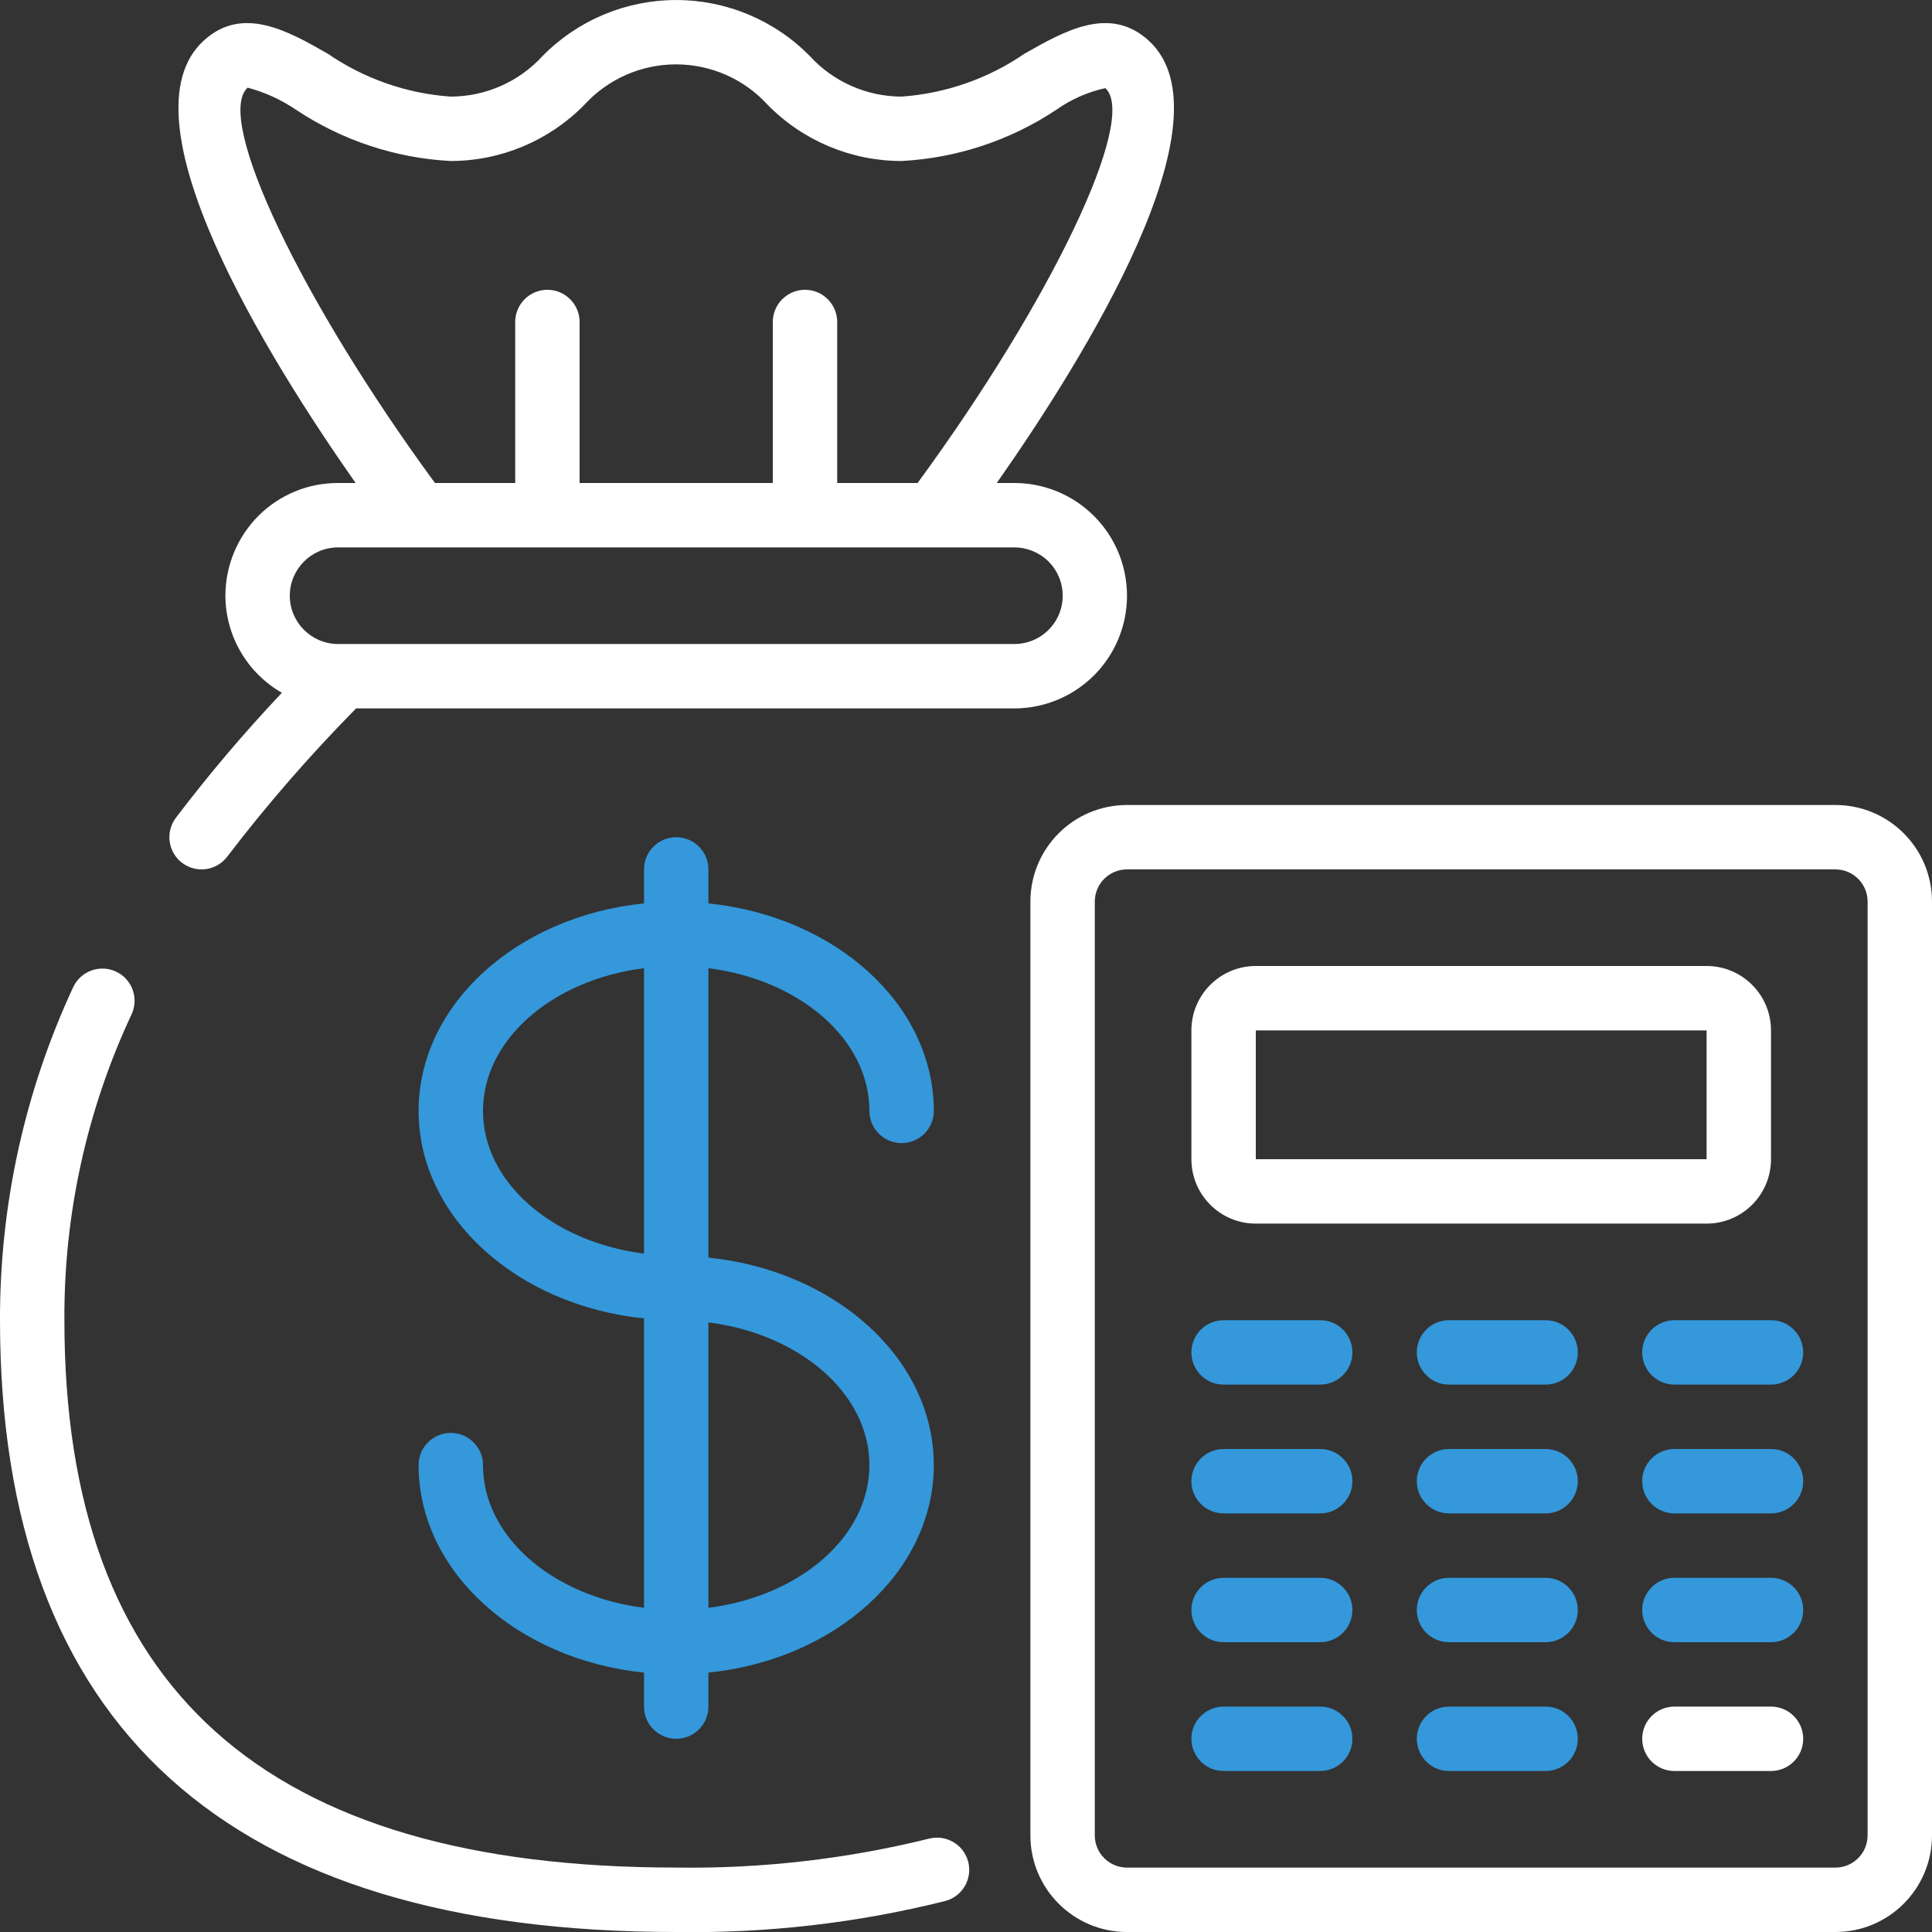
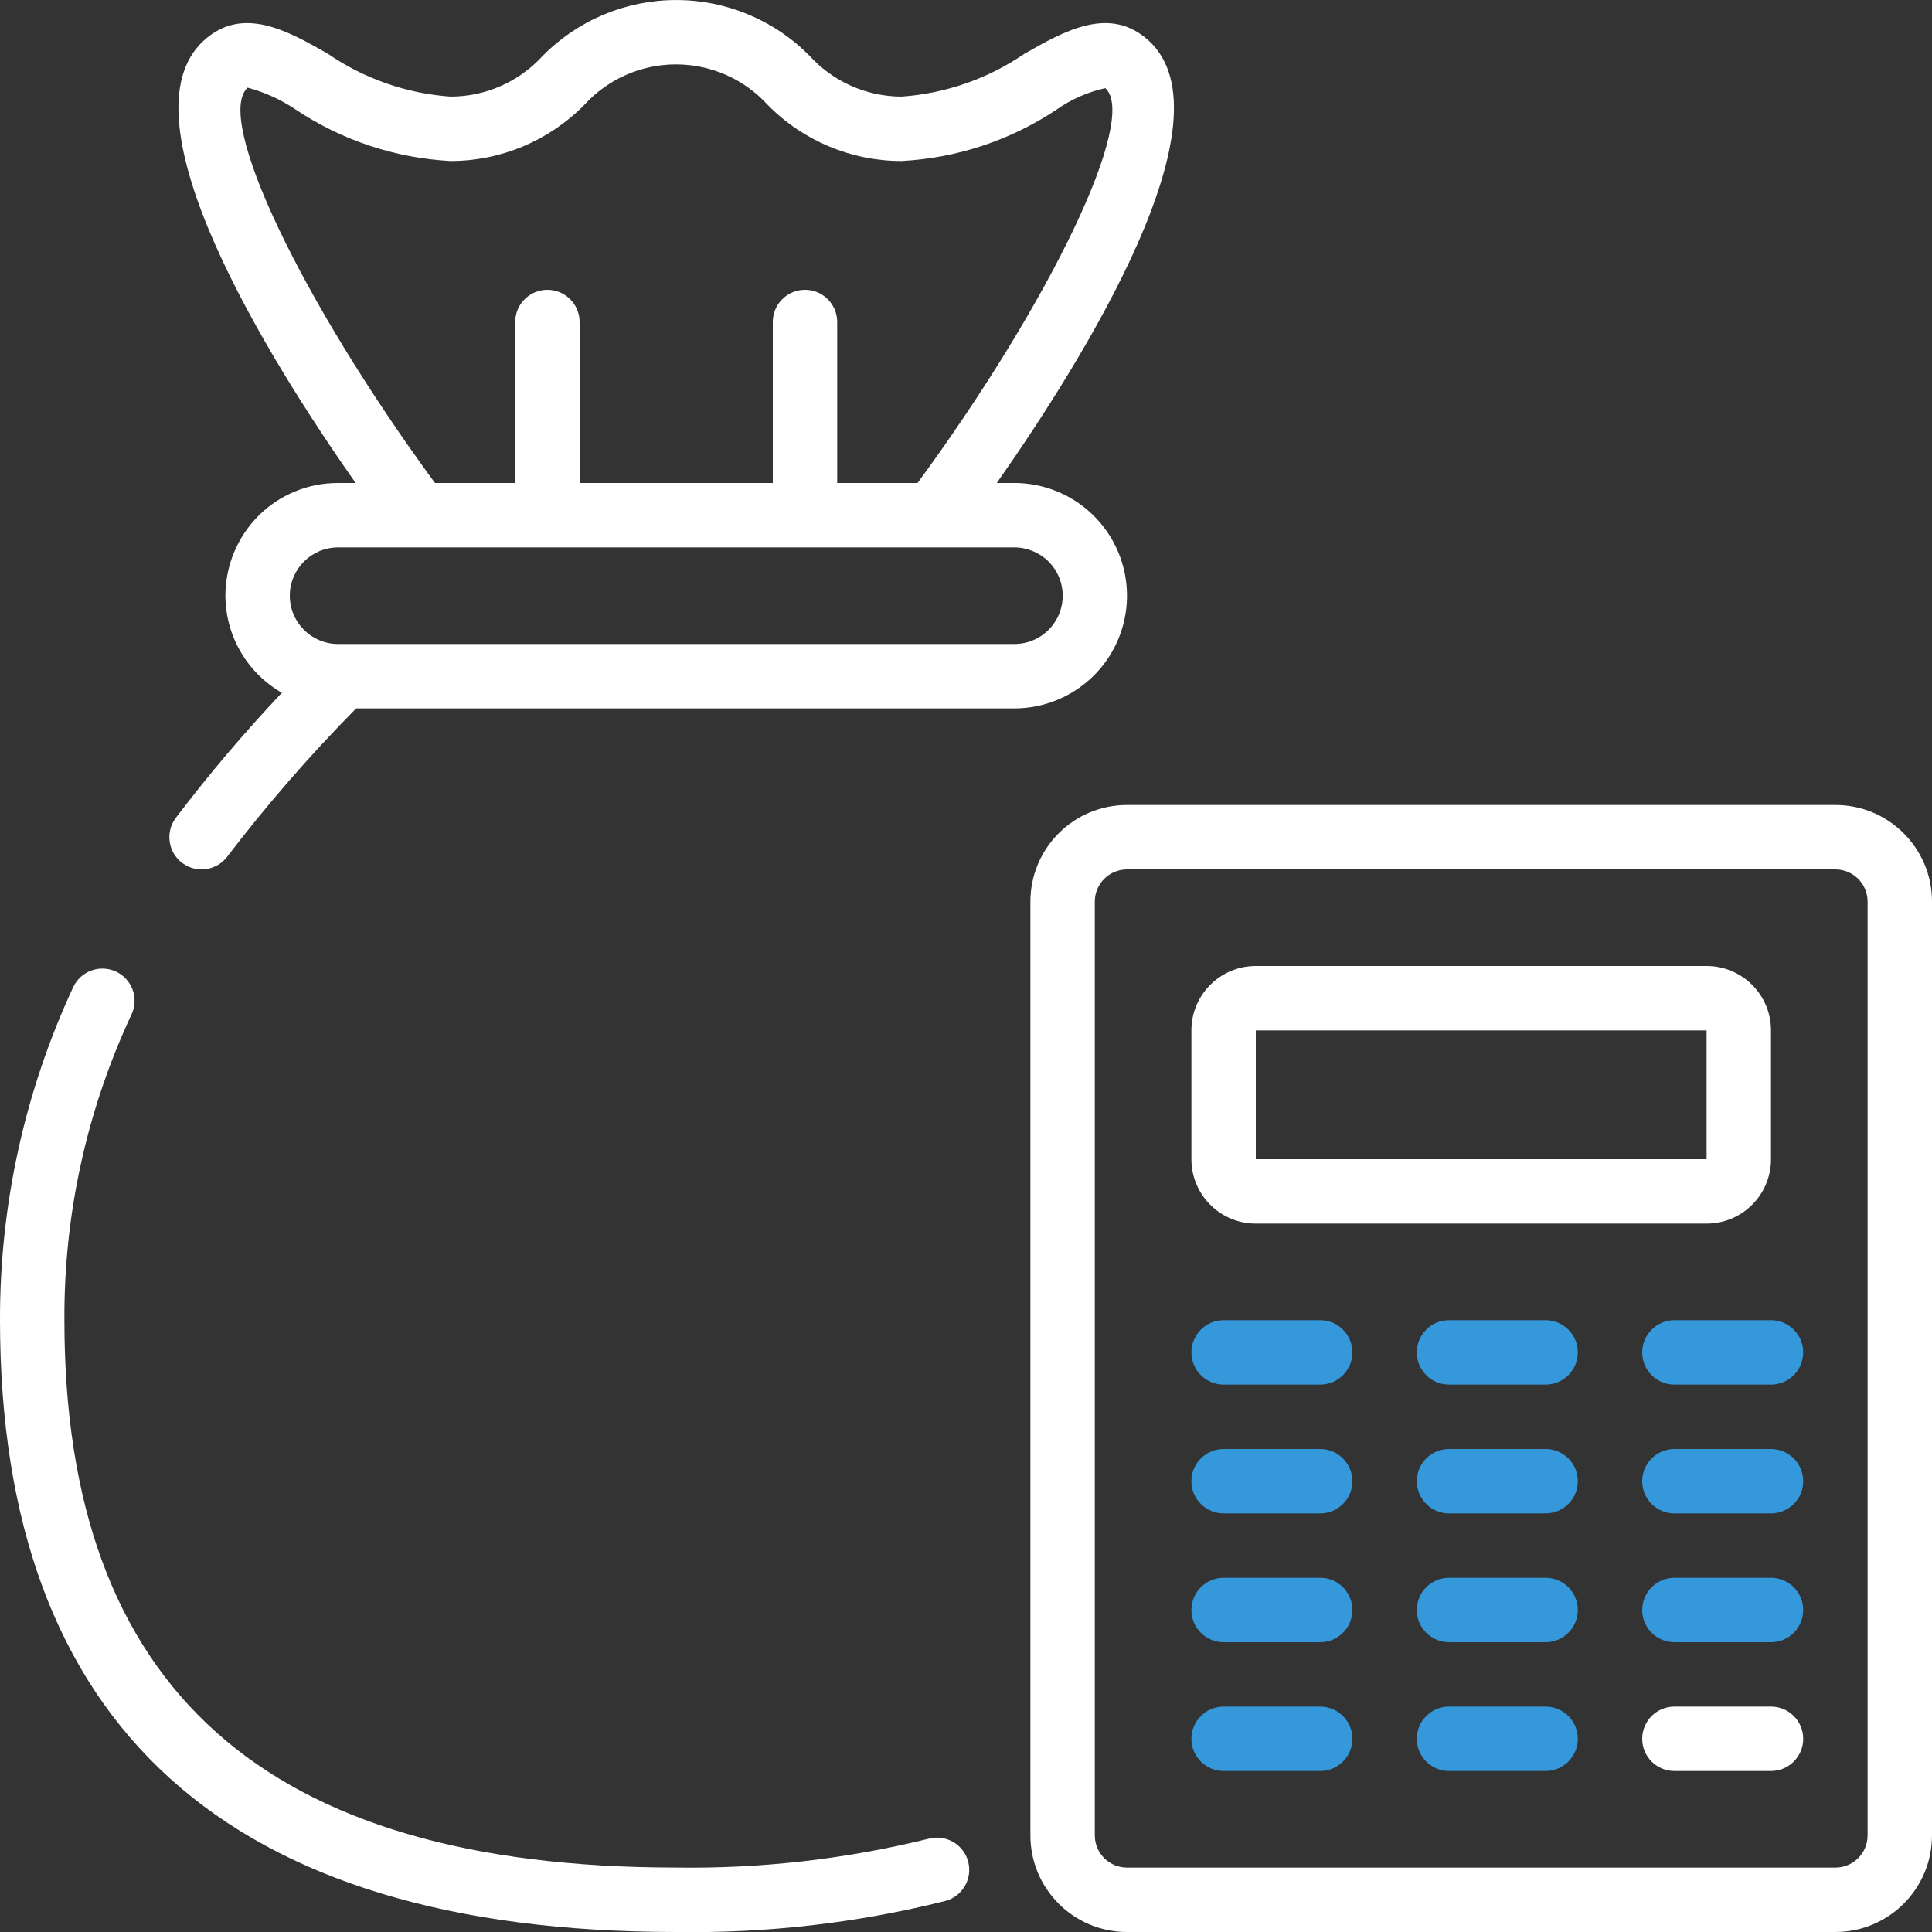
<svg xmlns="http://www.w3.org/2000/svg" height="55" viewBox="0 0 60 60" width="55">
  <rect x="0" y="0" width="60" height="60" fill="#333333" stroke="none" />
  <g id="Page-1" fill="none" fill-rule="evenodd">
    <g id="083---Money-Bag" fill="rgb(0,0,0)" fill-rule="nonzero">
-       <path id="Shape" d="m27 34.5c0 .552.448 1 1 1s1-.448 1-1c0-3.308-3.06-6.042-7-6.444v-1.056c0-.552-.448-1-1-1s-1 .448-1 1v1.056c-3.94.4-7 3.136-7 6.444s3.06 6.042 7 6.444v8.988c-2.833-.358-5-2.207-5-4.432 0-.552-.448-1-1-1s-1 .448-1 1c0 3.308 3.06 6.042 7 6.444v1.056c0 .552.448 1 1 1s1-.448 1-1v-1.056c3.94-.4 7-3.136 7-6.444s-3.06-6.042-7-6.444v-8.988c2.833.358 5 2.207 5 4.432zm-12 0c0-2.225 2.167-4.074 5-4.432v8.864c-2.833-.358-5-2.207-5-4.432zm12 11c0 2.225-2.167 4.074-5 4.432v-8.864c2.833.358 5 2.207 5 4.432z" fill="#3498db" />
      <path id="Shape" d="m3.6 30.173c-.501-.232-1.095-.015-1.328.486-1.505 3.239-2.281 6.769-2.272 10.341 0 12.607 7.065 19 21 19 2.816.044 5.625-.279 8.357-.963.534-.142.851-.69.71-1.224-.142-.534-.69-.851-1.224-.71-2.565.633-5.201.935-7.843.896-12.785 0-19-5.561-19-17-.018-3.282.695-6.527 2.087-9.5.232-.501.014-1.095-.487-1.327z" fill="white" />
      <path id="Shape" d="m57 25h-22c-1.657 0-3 1.343-3 3v29c0 1.657 1.343 3 3 3h22c1.657 0 3-1.343 3-3v-29c0-1.657-1.343-3-3-3zm1 32c0 .552-.448 1-1 1h-22c-.552 0-1-.448-1-1v-29c0-.552.448-1 1-1h22c.552 0 1 .448 1 1z" fill="white" />
      <path id="Shape" d="m39 38h14c1.105 0 2-.895 2-2v-4c0-1.105-.895-2-2-2h-14c-1.105 0-2 .895-2 2v4c0 1.105.895 2 2 2zm0-6h14v4h-14z" fill="white" />
      <path id="Shape" d="m41 41h-3c-.552 0-1 .448-1 1s.448 1 1 1h3c.552 0 1-.448 1-1s-.448-1-1-1z" fill="#3498db" />
      <path id="Shape" d="m41 45h-3c-.552 0-1 .448-1 1s.448 1 1 1h3c.552 0 1-.448 1-1s-.448-1-1-1z" fill="#3498db" />
      <path id="Shape" d="m41 49h-3c-.552 0-1 .448-1 1s.448 1 1 1h3c.552 0 1-.448 1-1s-.448-1-1-1z" fill="#3498db" />
      <path id="Shape" d="m41 53h-3c-.552 0-1 .448-1 1s.448 1 1 1h3c.552 0 1-.448 1-1s-.448-1-1-1z" fill="#3498db" />
      <path id="Shape" d="m48 41h-3c-.552 0-1 .448-1 1s.448 1 1 1h3c.552 0 1-.448 1-1s-.448-1-1-1z" fill="#3498db" />
      <path id="Shape" d="m48 45h-3c-.552 0-1 .448-1 1s.448 1 1 1h3c.552 0 1-.448 1-1s-.448-1-1-1z" fill="#3498db" />
      <path id="Shape" d="m48 49h-3c-.552 0-1 .448-1 1s.448 1 1 1h3c.552 0 1-.448 1-1s-.448-1-1-1z" fill="#3498db" />
      <path id="Shape" d="m48 53h-3c-.552 0-1 .448-1 1s.448 1 1 1h3c.552 0 1-.448 1-1s-.448-1-1-1z" fill="#3498db" />
      <path id="Shape" d="m55 41h-3c-.552 0-1 .448-1 1s.448 1 1 1h3c.552 0 1-.448 1-1s-.448-1-1-1z" fill="#3498db" />
      <path id="Shape" d="m55 45h-3c-.552 0-1 .448-1 1s.448 1 1 1h3c.552 0 1-.448 1-1s-.448-1-1-1z" fill="#3498db" />
      <path id="Shape" d="m55 49h-3c-.552 0-1 .448-1 1s.448 1 1 1h3c.552 0 1-.448 1-1s-.448-1-1-1z" fill="#3498db" />
      <path id="Shape" d="m55 53h-3c-.552 0-1 .448-1 1s.448 1 1 1h3c.552 0 1-.448 1-1s-.448-1-1-1z" fill="white" />
      <path id="Shape" d="m6.325 1.263c-2.633 2.412 1.993 9.852 4.719 13.737h-.544c-.929-.003-1.821.365-2.477 1.022-.654.659-1.022 1.55-1.023 2.478.004 1.246.673 2.395 1.754 3.015-1.167 1.235-2.267 2.532-3.294 3.885-.331.442-.242 1.069.2 1.4.442.331 1.069.242 1.4-.2 1.235-1.616 2.571-3.152 4-4.6h20.44c1.25 0 2.406-.667 3.031-1.75s.625-2.417 0-3.5-1.781-1.75-3.031-1.75h-.544c2.725-3.885 7.351-11.324 4.72-13.737-1.21-1.108-2.62-.3-3.863.407-1.13.774-2.446 1.233-3.813 1.33-1.085-.002-2.119-.459-2.851-1.26-1.094-1.113-2.589-1.739-4.15-1.739s-3.056.627-4.15 1.739c-.733.802-1.769 1.259-2.856 1.26-1.366-.096-2.681-.555-3.81-1.33-1.242-.709-2.651-1.514-3.858-.407zm26.238 16.175c.43.429.559 1.076.326 1.637-.233.561-.781.927-1.389.925h-21c-.828 0-1.5-.672-1.5-1.5s.672-1.5 1.5-1.5h21c.398 0.0.78.158 1.063.438zm-18.57-12.438c1.561-0 3.057-.628 4.151-1.741.73-.802 1.765-1.26 2.85-1.26s2.12.457 2.85 1.26c1.096 1.114 2.593 1.742 4.156 1.741 1.717-.09 3.378-.641 4.809-1.594.457-.322.973-.55 1.519-.669 1.026.94-1.686 6.609-5.832 12.263h-2.496v-5c0-.552-.448-1-1-1s-1 .448-1 1v5h-6v-5c0-.552-.448-1-1-1s-1 .448-1 1v5h-2.492c-4.146-5.654-6.858-11.323-5.818-12.278.535.143 1.042.374 1.5.684 1.429.953 3.088 1.504 4.803 1.594z" fill="white" />
    </g>
  </g>
</svg>